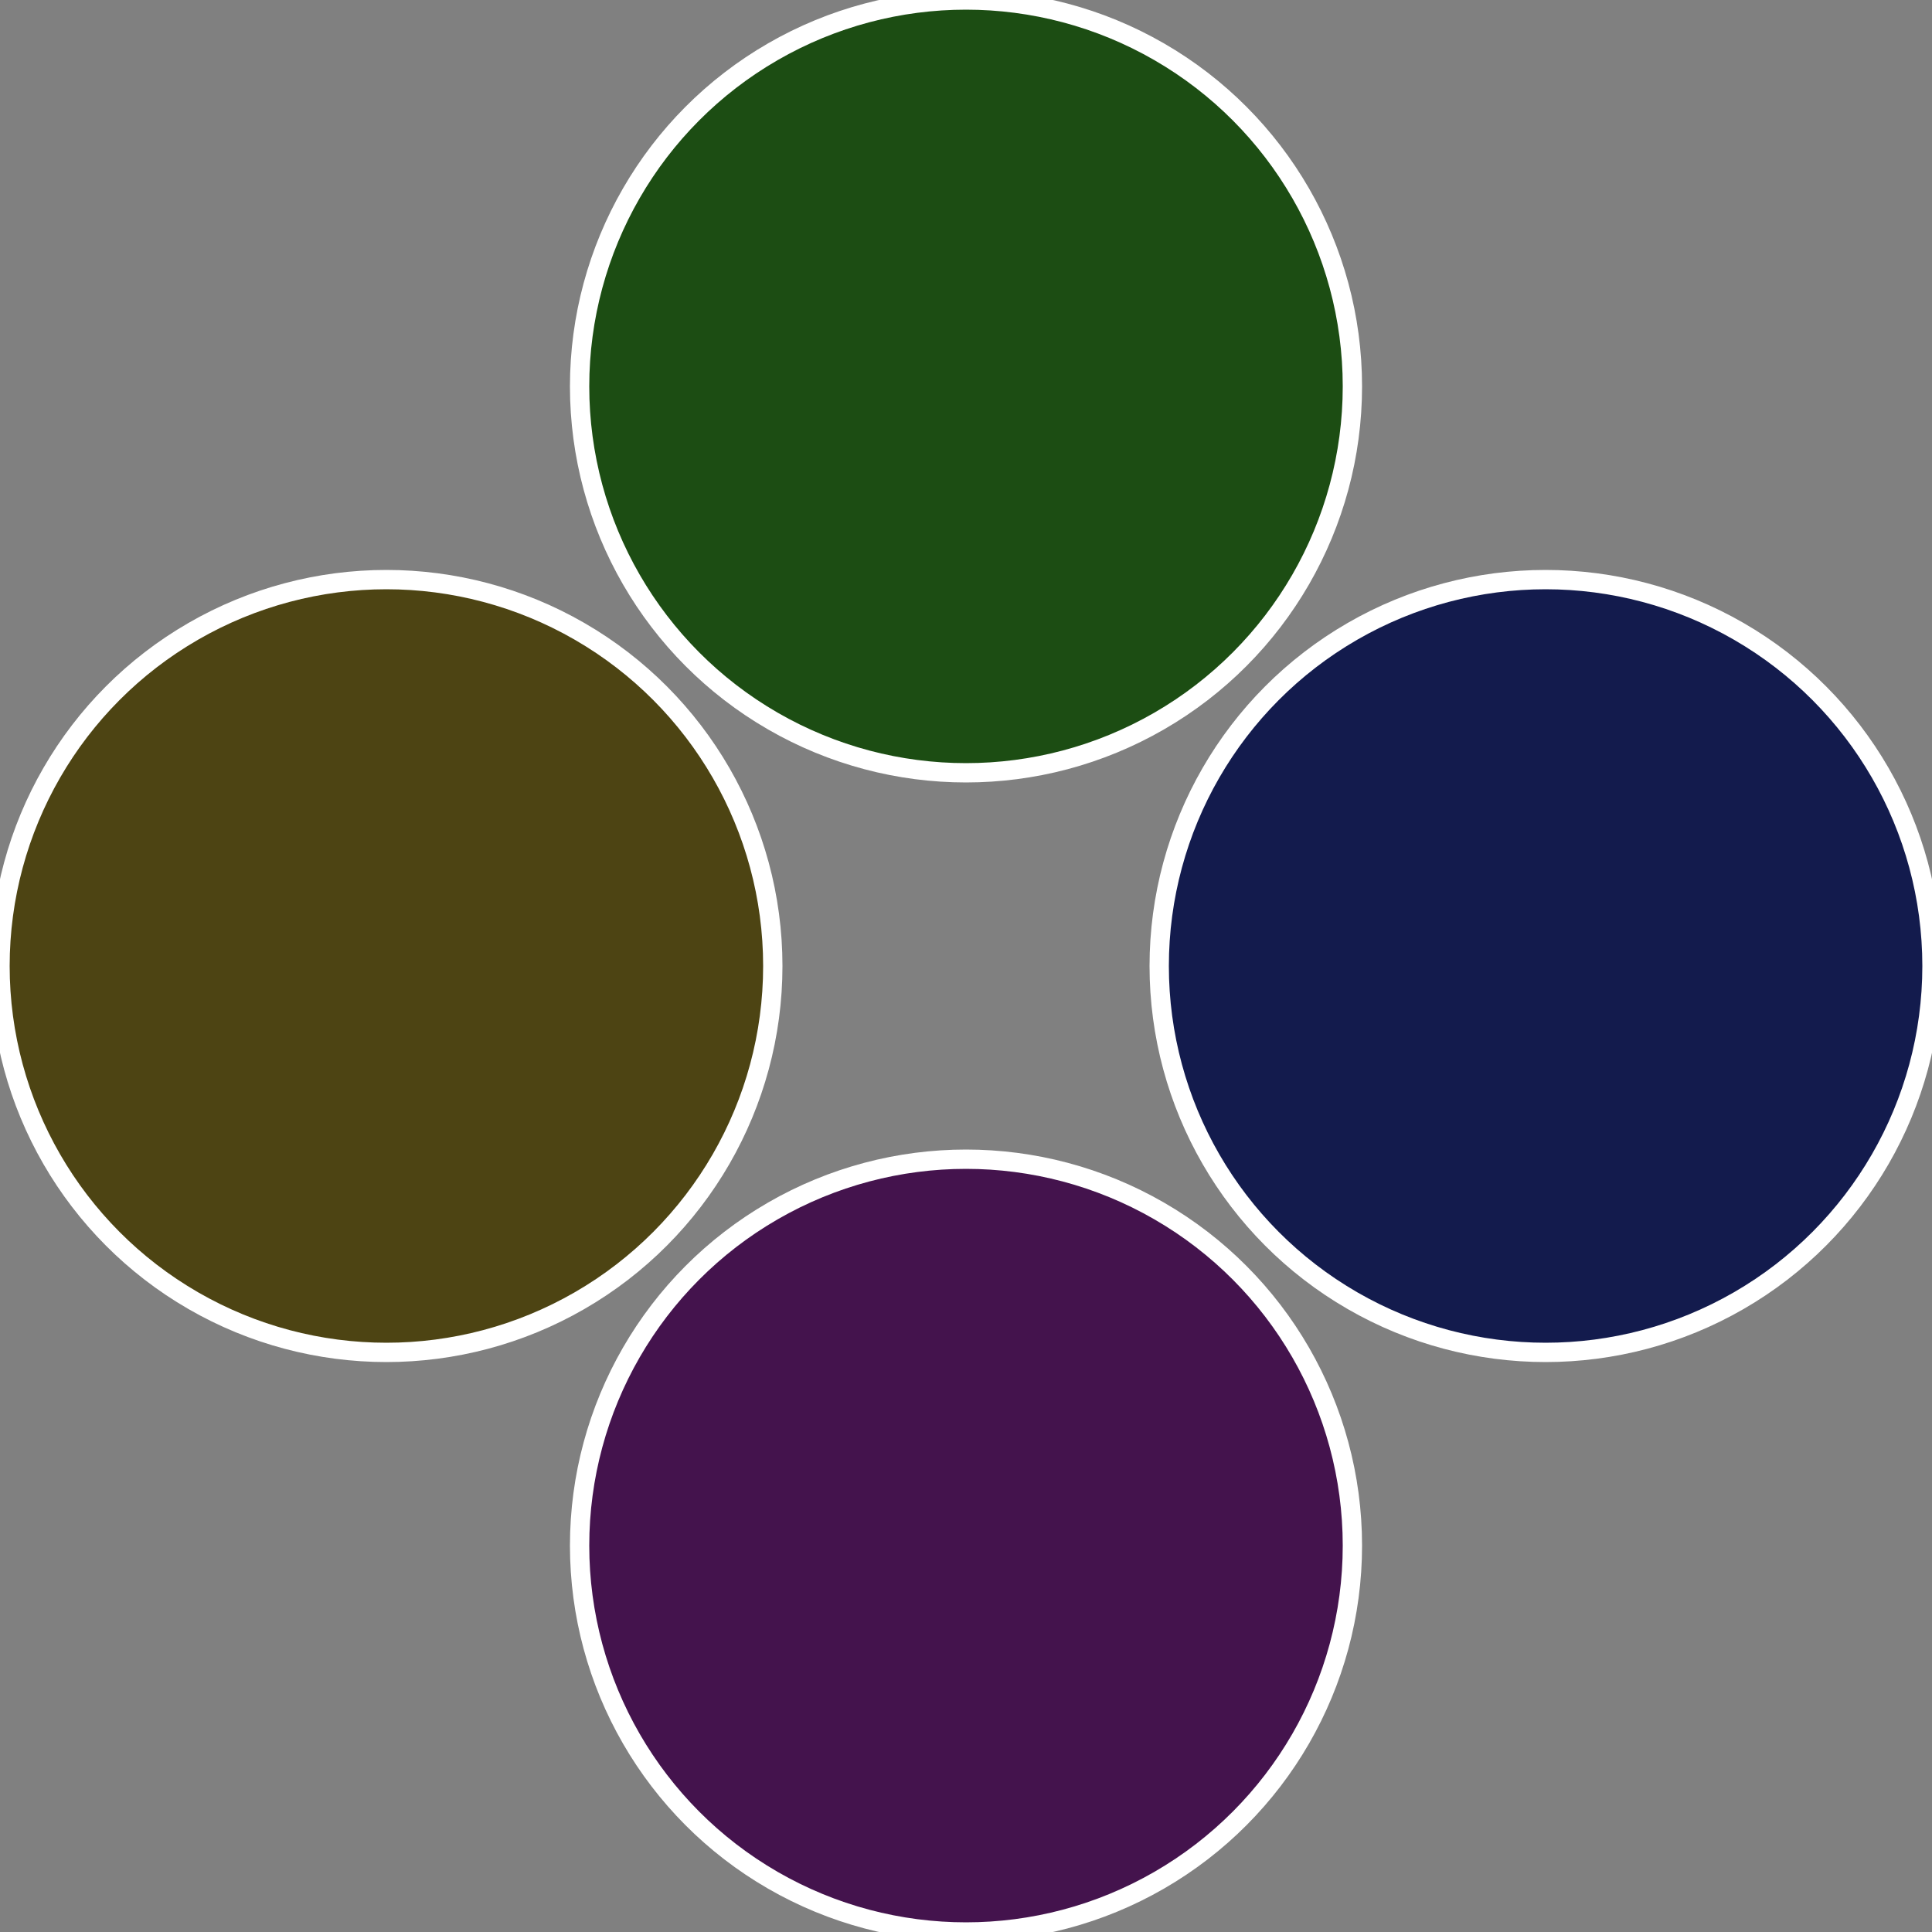
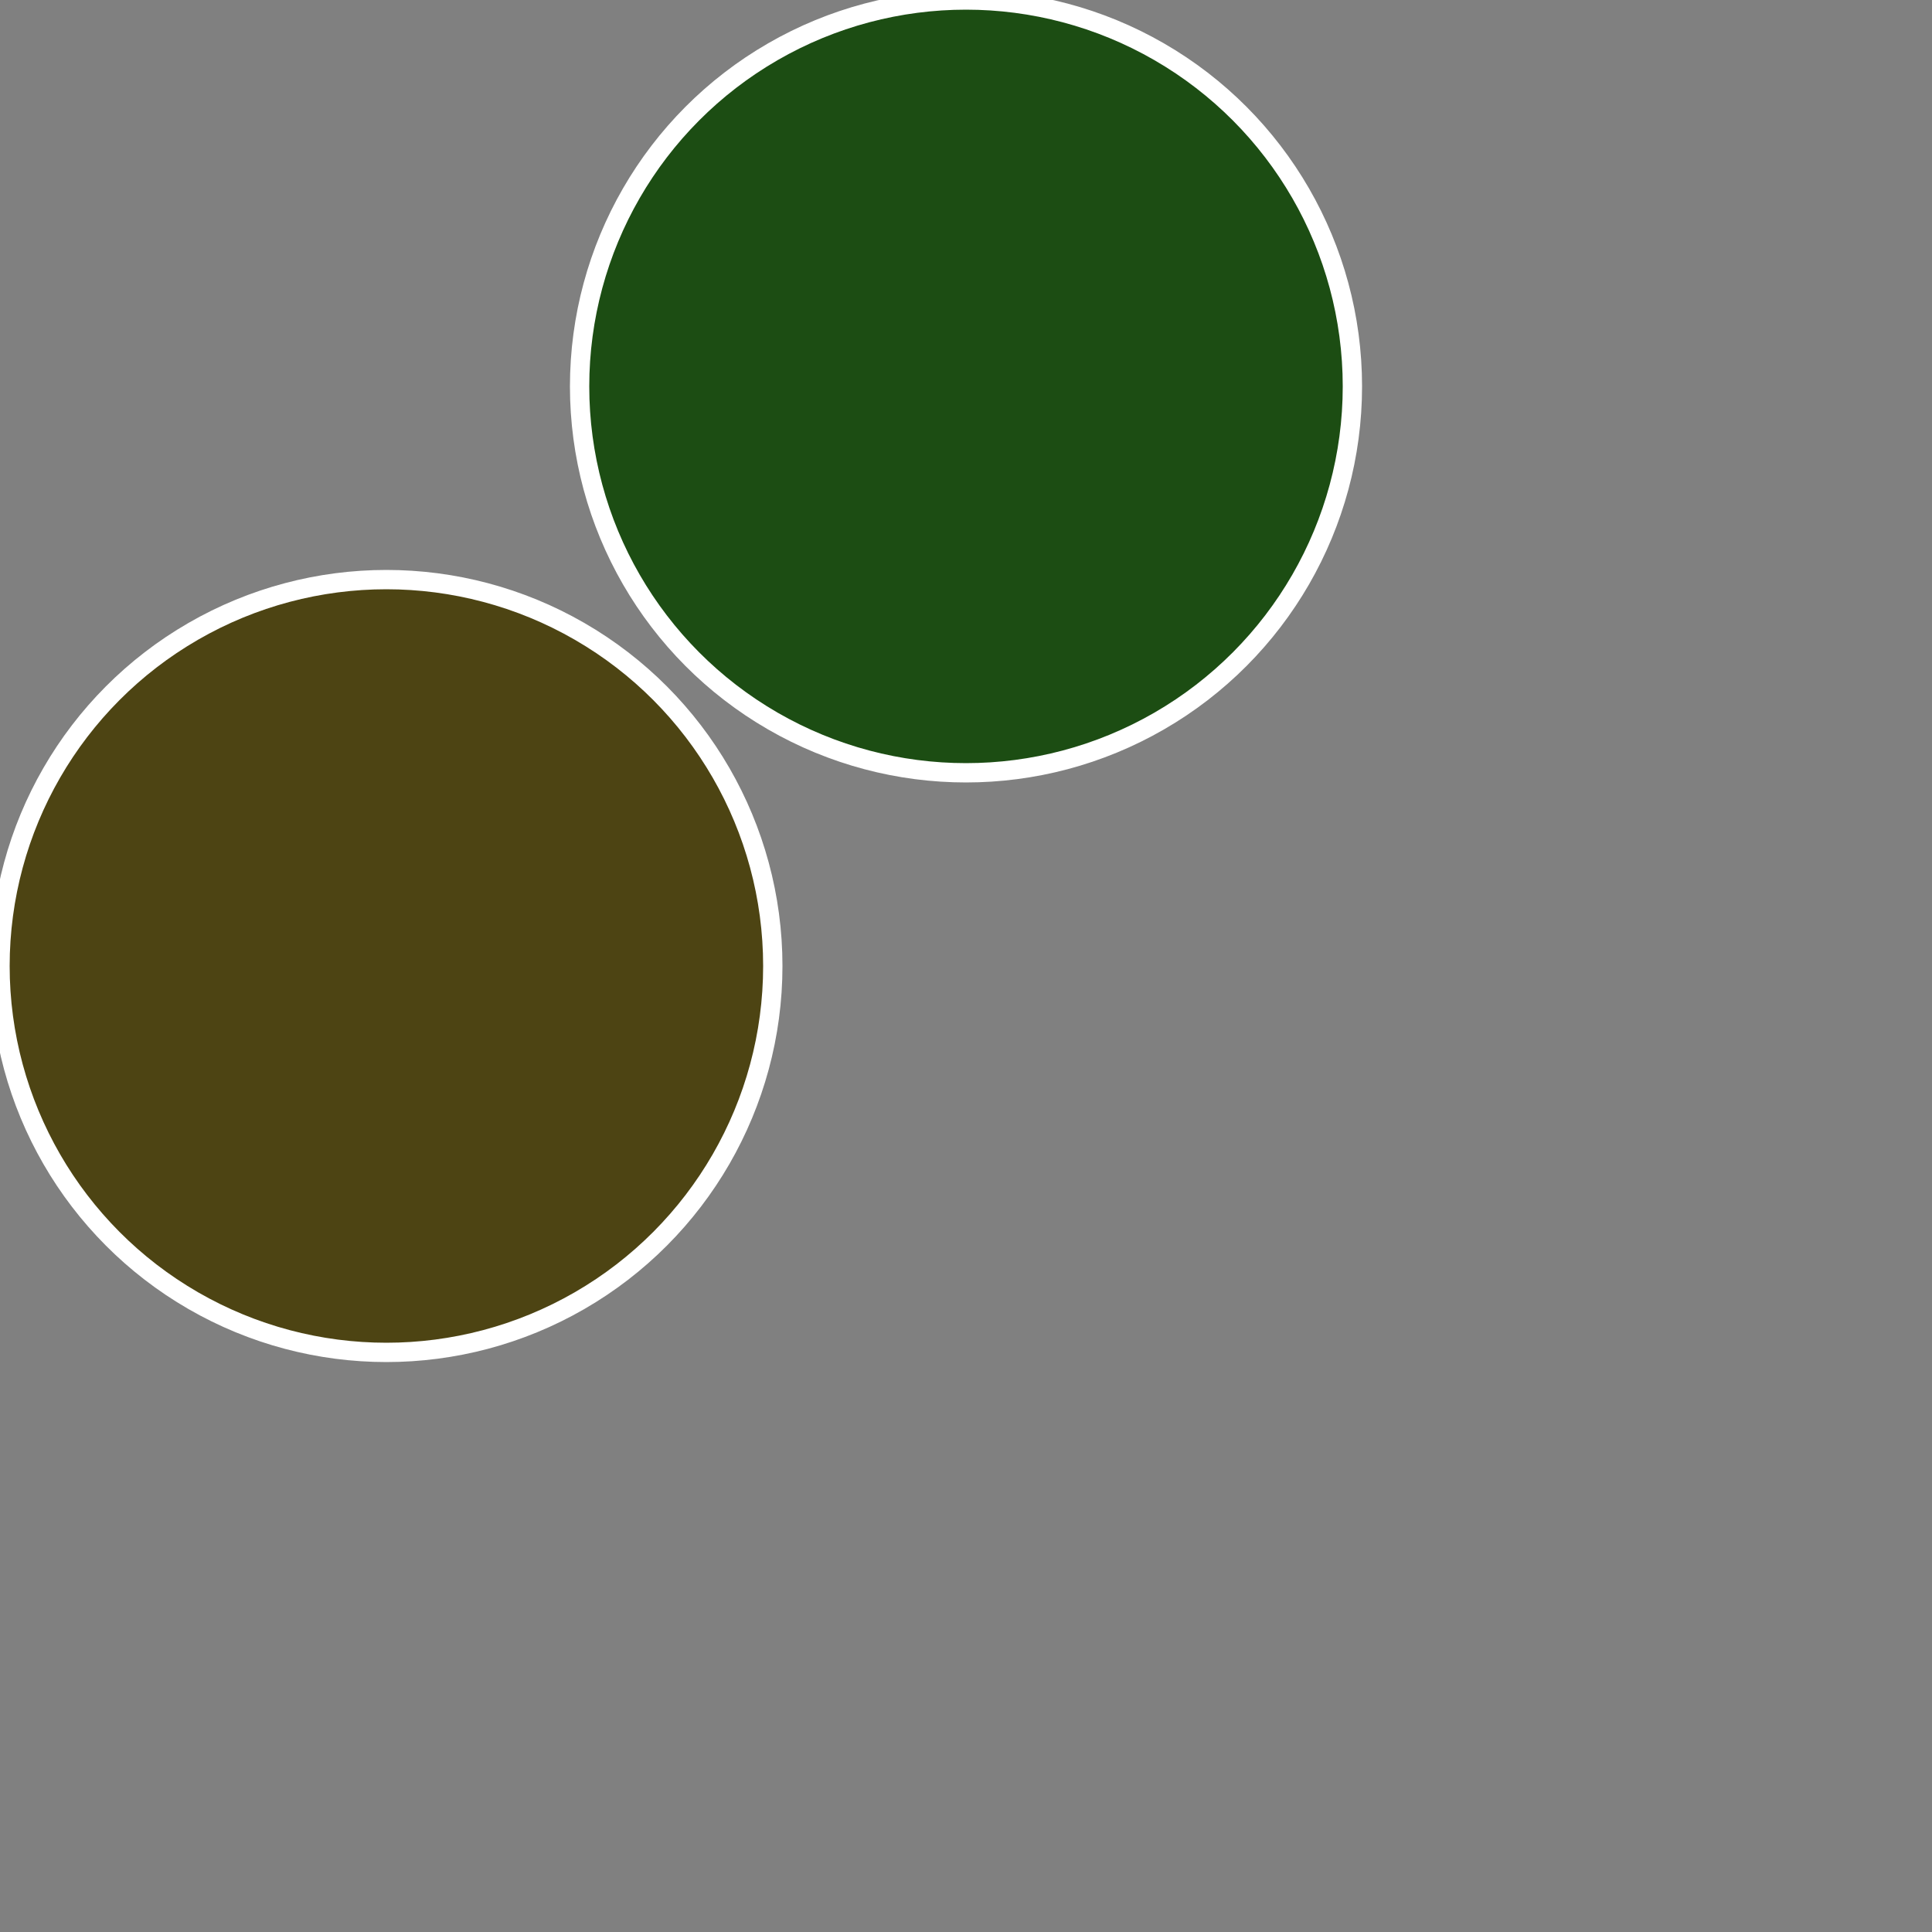
<svg xmlns="http://www.w3.org/2000/svg" width="500" height="500" viewBox="-1 -1 2 2">
  <rect x="-1" y="-1" width="2" height="2" fill="#808080" stroke="none" />
-   <circle cx="0.6" cy="0" r="0.4" fill="#131b4d" stroke="#fff" stroke-width="1%" />
-   <circle cx="3.6739403974421E-17" cy="0.6" r="0.4" fill="#44134d" stroke="#fff" stroke-width="1%" />
  <circle cx="-0.6" cy="7.3478807948841E-17" r="0.4" fill="#4d4413" stroke="#fff" stroke-width="1%" />
  <circle cx="-1.1021821192326E-16" cy="-0.6" r="0.4" fill="#1c4d13" stroke="#fff" stroke-width="1%" />
</svg>